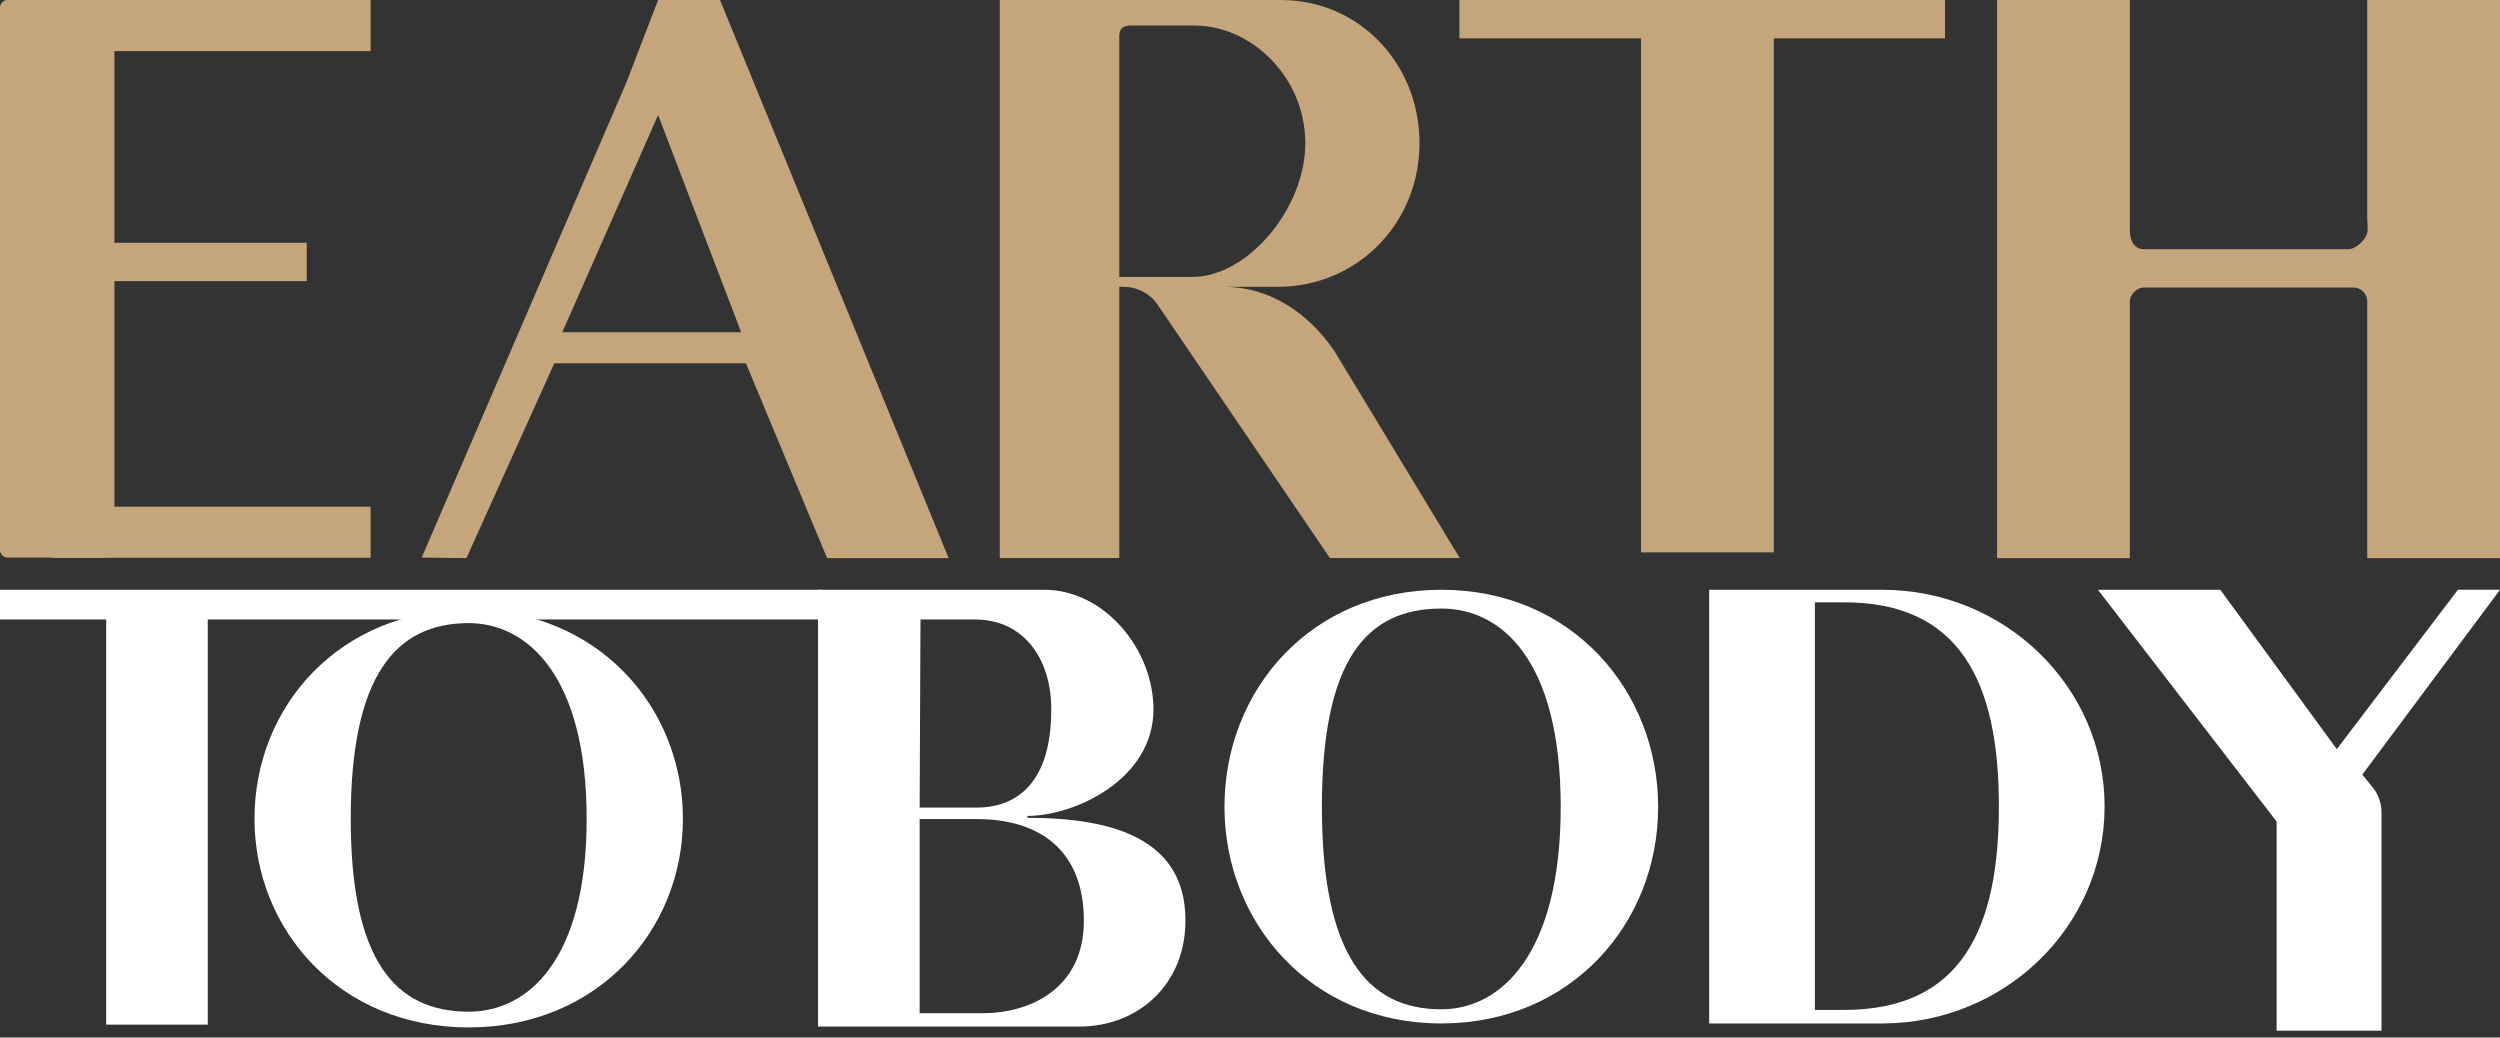
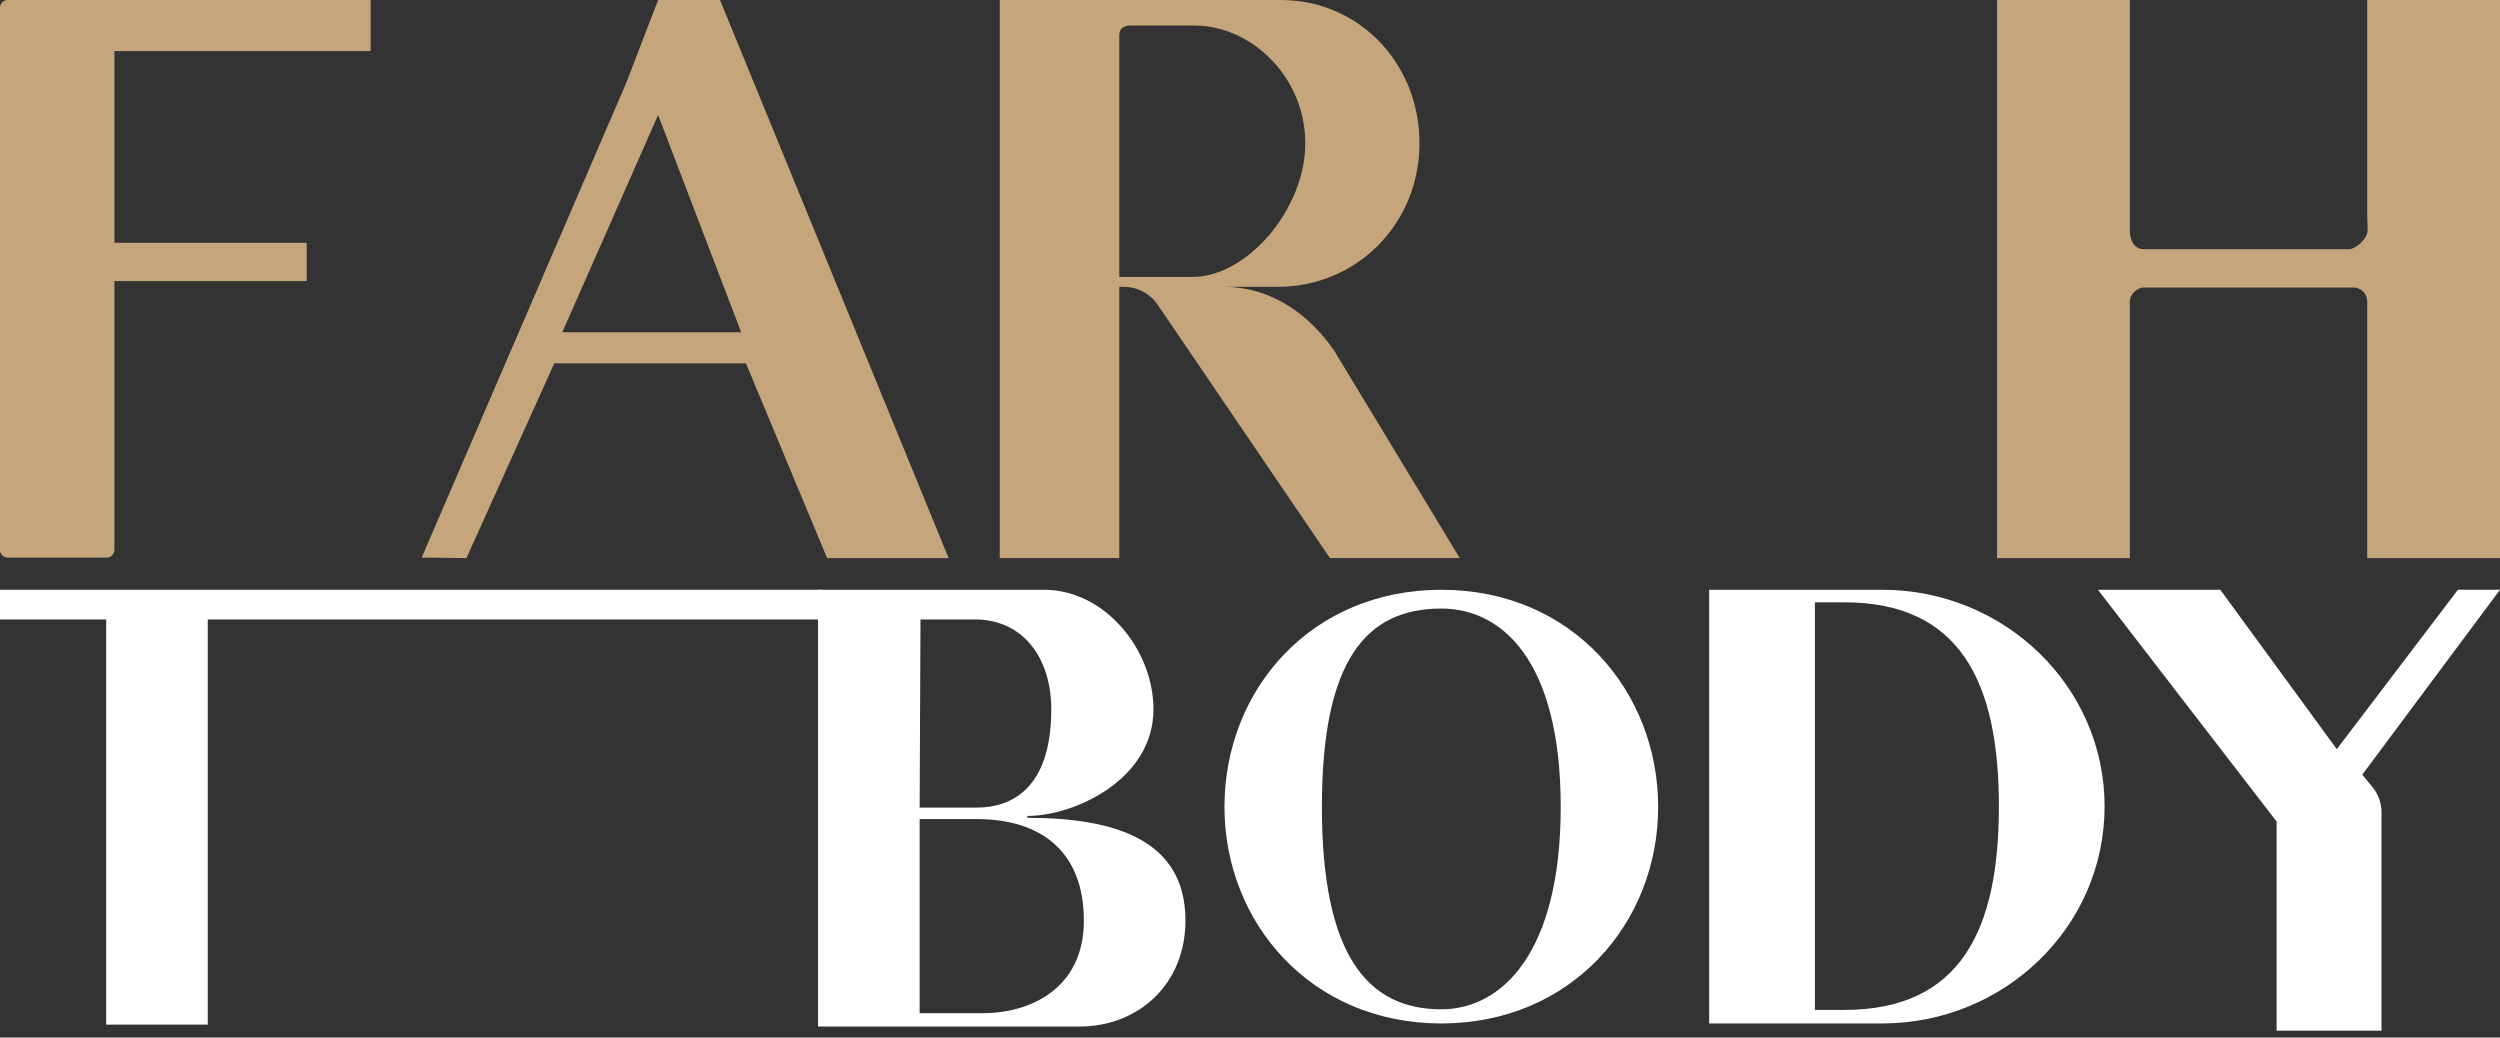
<svg xmlns="http://www.w3.org/2000/svg" width="200" height="83" viewBox="0 0 200 83" fill="none">
  <rect x="0" y="0" width="200" height="83" fill="#333333" stroke="none" />
  <path d="M8.179 22.491H24.536V19.424H8.179V22.491Z" fill="#C5A67C" />
-   <path d="M4.09 44.624H29.648V40.535H4.09V44.624Z" fill="#C5A67C" />
  <path d="M4.09 4.089H29.648V5.97189e-05H4.09V4.089Z" fill="#C5A67C" />
  <path d="M8.54 2.15706e-05H0.613C0.275 2.15706e-05 0 0.275 0 0.613V43.994C0 44.332 0.275 44.607 0.613 44.607H8.54C8.878 44.607 9.152 44.332 9.152 43.994V0.613C9.152 0.275 8.878 2.15706e-05 8.54 2.15706e-05Z" fill="#C5A67C" />
  <path d="M33.736 44.604L50.093 6.645L52.649 0.001H57.6L75.891 44.648H66.167L59.675 29.064H44.343L37.315 44.648M52.649 9.201L44.982 26.581H59.294L52.649 9.201Z" fill="#C5A67C" />
  <path d="M89.897 22.946H89.543V44.647H79.981V0.001H102.458C108.964 0.001 113.796 5.422 113.552 11.91C113.32 18.114 108.423 22.946 102.214 22.946H92.231C94.468 22.946 96.4 22.938 97.978 22.946C101.611 22.968 104.678 25.055 106.733 28.052L116.781 44.647H106.395L92.621 24.39C92.007 23.487 90.987 22.946 89.897 22.946ZM89.543 22.156H95.379C99.837 22.156 104.424 16.651 104.424 11.473C104.424 6.097 100.045 2.045 95.586 2.045H90.475C89.452 2.045 89.543 2.758 89.543 3.067V22.156Z" fill="#C5A67C" />
-   <path d="M116.753 3.069H155.601V0.002H116.753V3.069Z" fill="#C5A67C" />
-   <path d="M141.904 0.002V44.19H131.283V0.002" fill="#C5A67C" />
  <path d="M200 0V44.648H189.379V24.121C189.379 23.518 188.893 23.002 188.291 23.002H171.473C171.012 23.002 170.387 23.518 170.387 24.121V44.648H159.767V0H170.387V15.527V18.402C170.387 19.424 170.873 19.936 171.473 19.936H187.881C188.483 19.936 189.414 19.081 189.414 18.402L189.379 17.38V15.527V0H200Z" fill="#C5A67C" />
  <path d="M150.567 81.876H136.734V47.182H150.567C160.38 47.182 168.367 54.926 168.367 64.503C168.367 74.182 160.327 81.876 150.567 81.876ZM147.534 48.185H145.191V80.793H147.534C156.929 80.793 159.912 74.285 159.912 64.503C159.912 54.518 156.774 48.185 147.534 48.185Z" fill="white" />
  <path d="M0 49.557H65.719V47.181H0V49.557Z" fill="white" />
  <path d="M16.62 48.169V81.97H8.496V48.169" fill="white" />
-   <path d="M20.36 65.503C20.36 56.461 27.215 48.766 37.496 48.766C47.872 48.766 54.633 56.603 54.633 65.503C54.633 74.496 47.73 82.194 37.496 82.194C27.169 82.194 20.36 74.402 20.36 65.503ZM28.059 65.503C28.059 76.804 31.581 80.935 37.496 80.935C42.24 80.935 46.933 76.804 46.933 65.503C46.933 54.152 42.24 49.849 37.496 49.849C31.581 49.849 28.059 54.152 28.059 65.503Z" fill="white" />
  <path d="M97.958 64.553C97.958 55.168 104.896 47.182 115.304 47.182C125.807 47.182 132.652 55.319 132.652 64.553C132.652 73.889 125.664 81.876 115.304 81.876C104.85 81.876 97.958 73.788 97.958 64.553ZM105.752 64.553C105.752 76.285 109.316 80.744 115.304 80.744C120.106 80.744 124.857 76.285 124.857 64.553C124.857 52.772 120.106 48.684 115.304 48.684C109.316 48.684 105.752 52.772 105.752 64.553Z" fill="white" />
  <path d="M86.359 82.124H65.445V47.182H83.536C88.35 47.182 92.277 51.935 92.277 56.748C92.277 62.366 85.957 65.274 82.196 65.274V65.425C89.168 65.425 94.732 67.181 94.833 73.448C94.934 78.713 91.073 82.124 86.359 82.124ZM73.639 49.557L73.572 64.608H78.133C80.842 64.608 84.102 63.169 84.102 56.748C84.102 52.638 81.855 49.557 77.993 49.557H73.639ZM86.71 73.649C86.71 68.184 83.35 65.526 78.133 65.526H73.572V81.058H78.619C82.38 81.058 86.71 79.116 86.71 73.649Z" fill="white" />
  <path d="M200 47.181L188.984 61.971L189.873 63.06C190.292 63.611 190.52 64.287 190.52 64.98V82.452H182.129V65.722L167.836 47.182H177.624L186.944 59.931L196.634 47.181" fill="white" />
</svg>